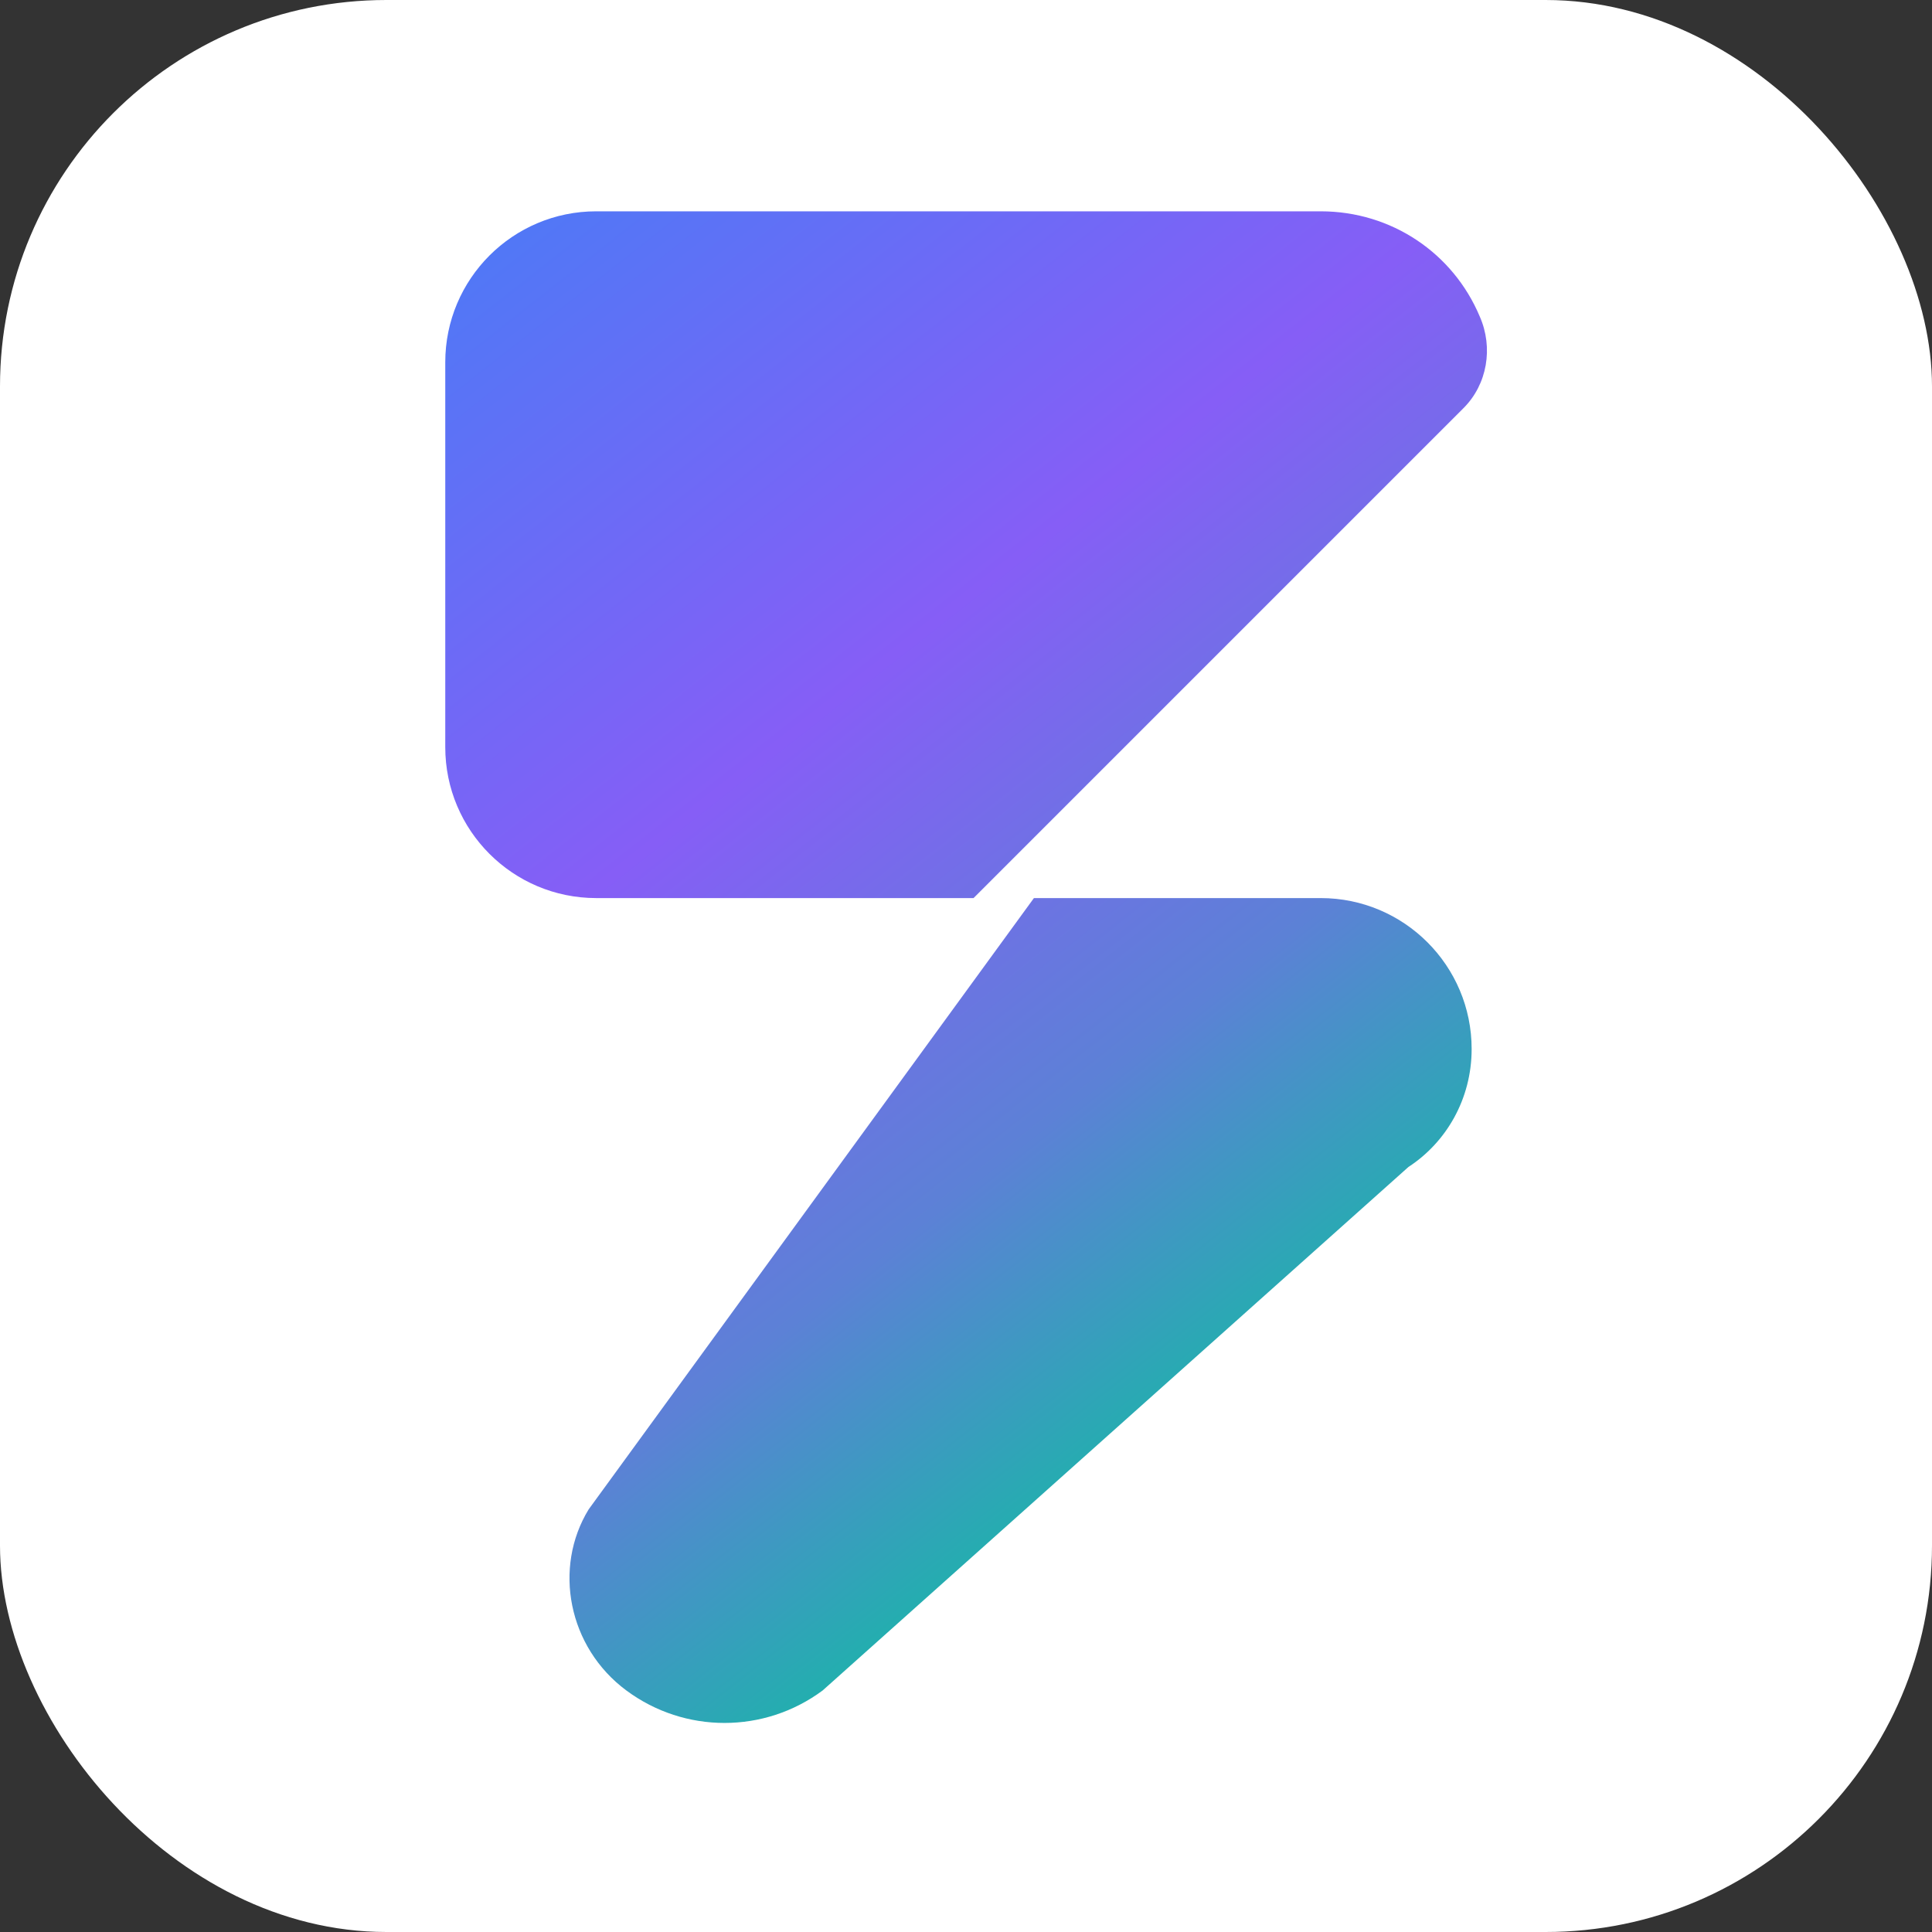
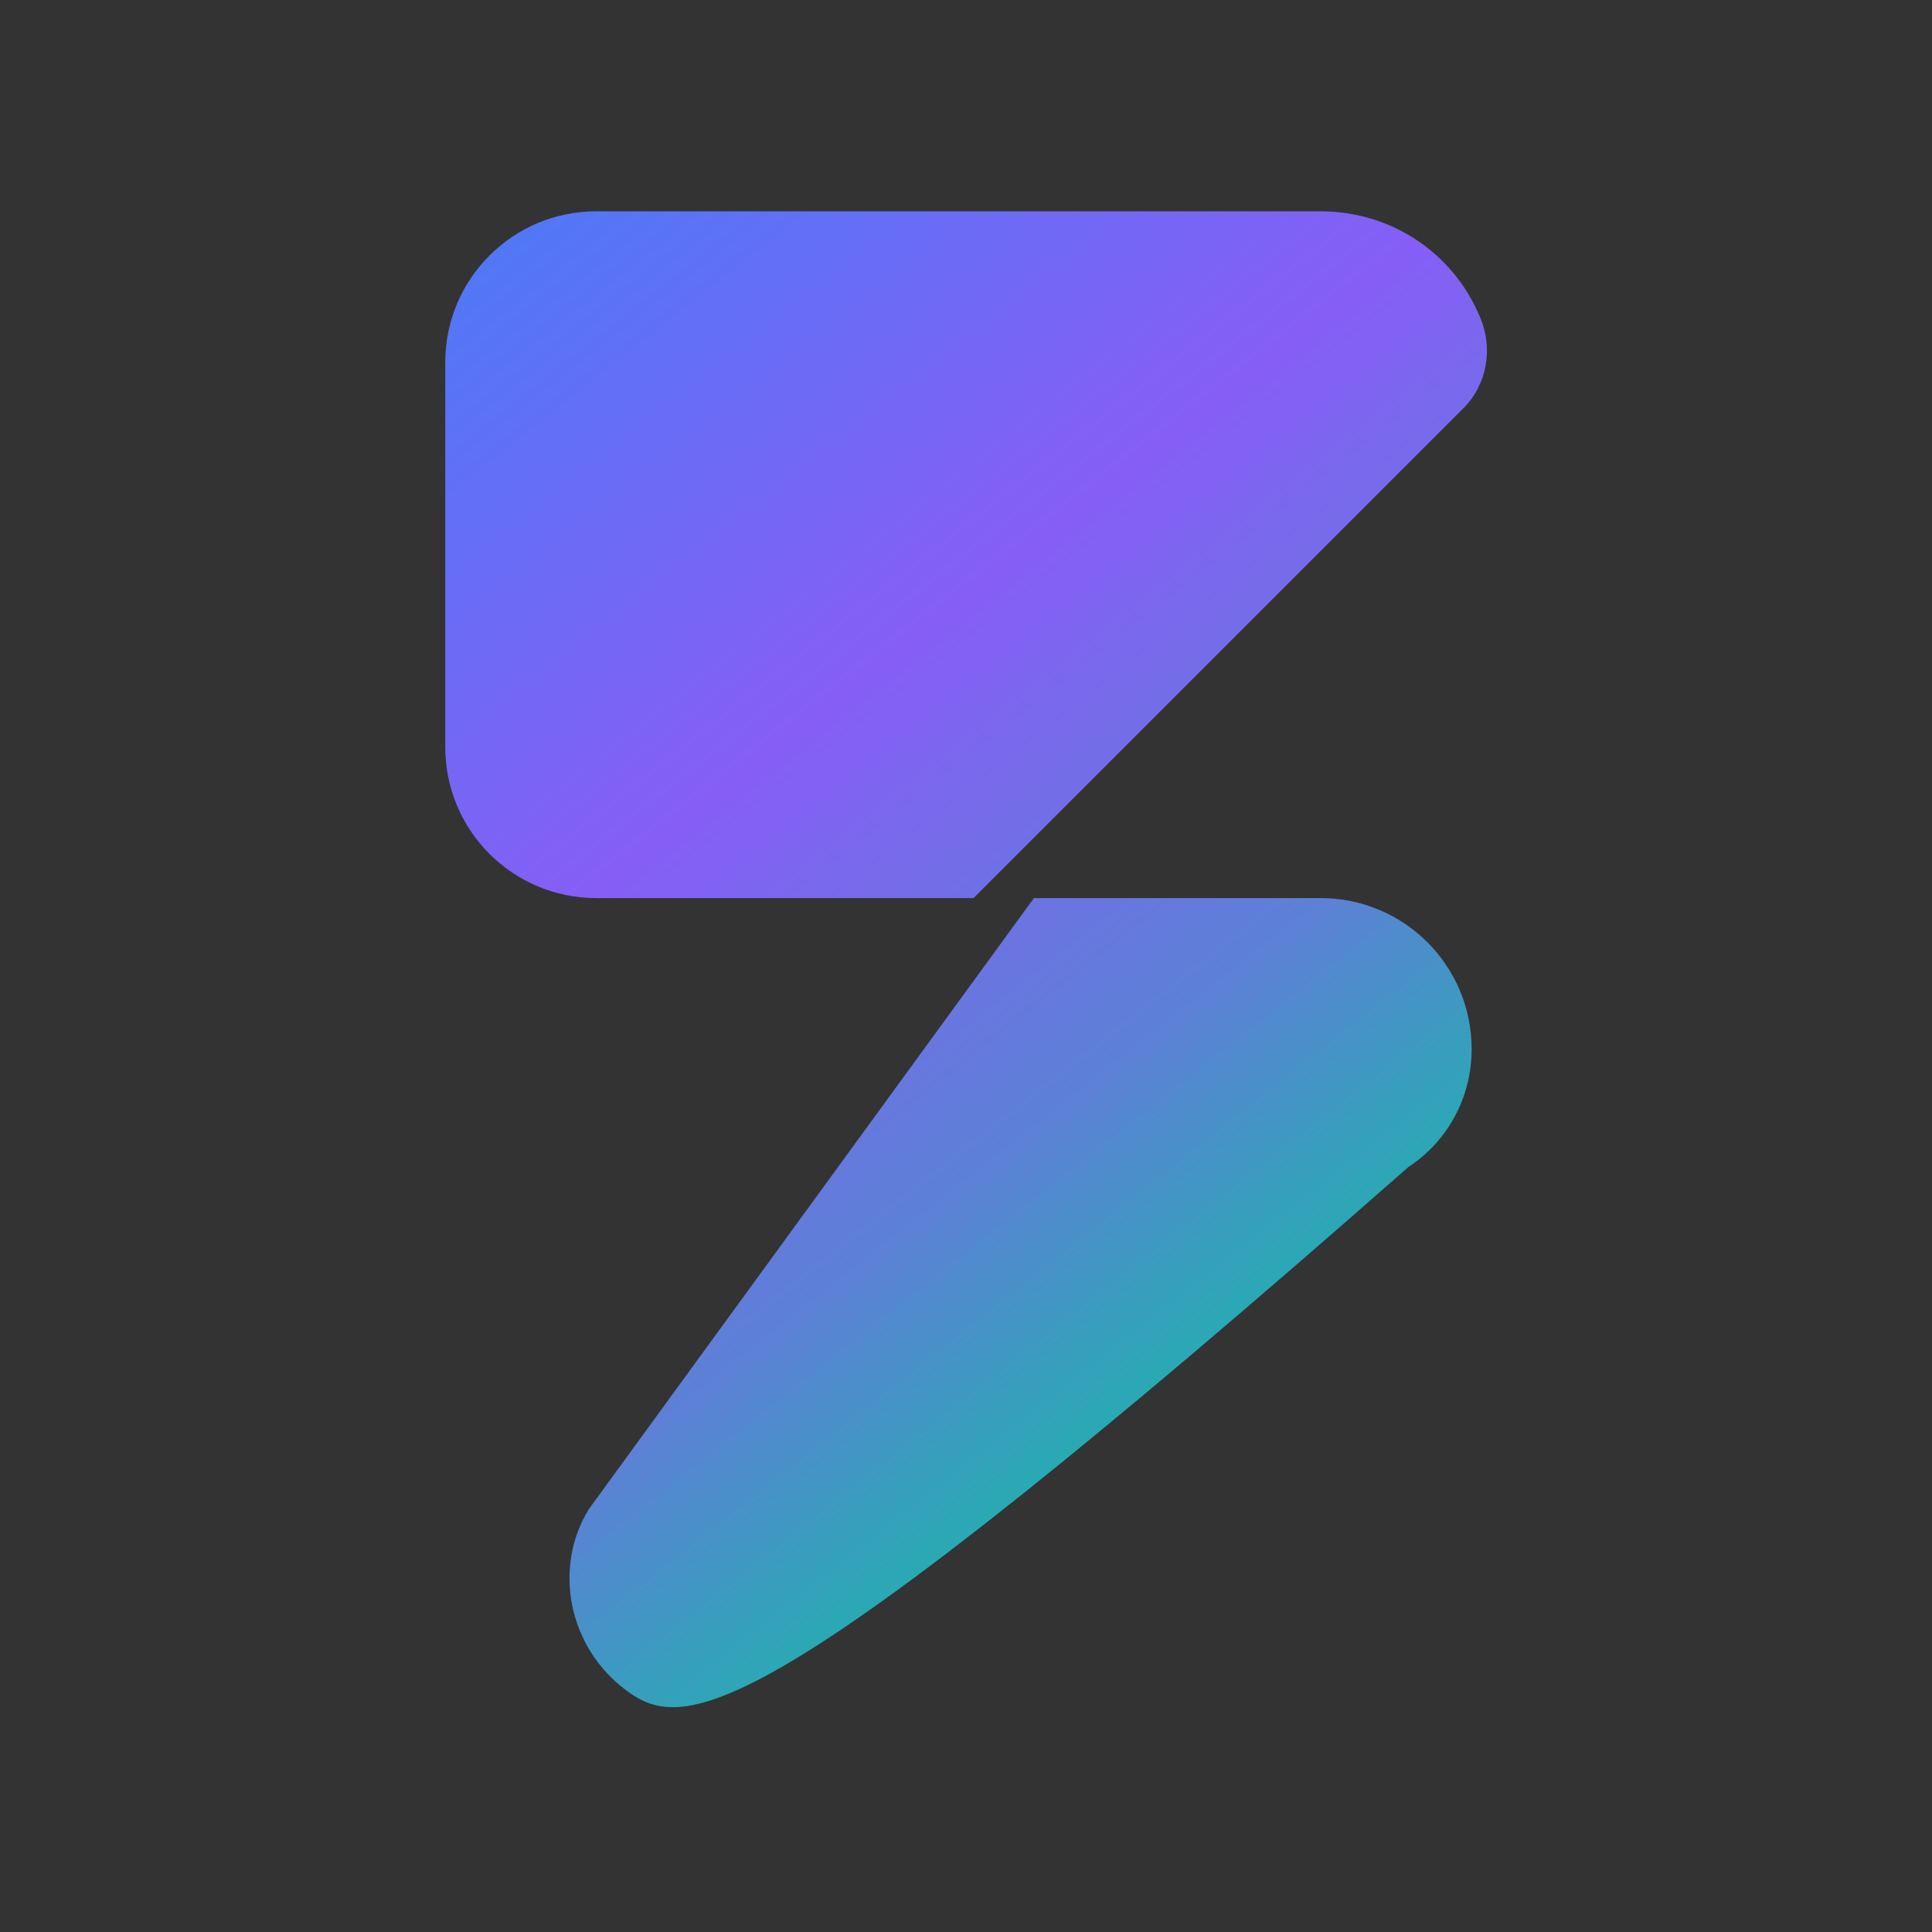
<svg xmlns="http://www.w3.org/2000/svg" width="180" height="180" viewBox="0 0 256 256" fill="none">
  <rect x="0" y="0" width="256" height="256" fill="#333333" stroke="none" />
  <defs>
    <linearGradient id="paint0_linear_2644_87" x1="59" y1="36" x2="170" y2="177" gradientUnits="userSpaceOnUse">
      <stop stop-color="#5078F6" />
      <stop offset="0.427" stop-color="#865EF6" />
      <stop offset="0.769" stop-color="#5C81D6" />
      <stop offset="1" stop-color="#22AFAE" />
    </linearGradient>
    <clipPath id="clip0_2644_87">
      <rect width="256" height="256" fill="white" />
    </clipPath>
  </defs>
-   <rect width="256" height="256" rx="51.2" fill="white" />
  <g clip-path="url(#clip0_2644_87)">
-     <path d="M59 48C59 36.954 67.954 28 79 28H175C184.389 28 192.544 33.544 196.071 41.929C197.899 46.071 197.071 50.929 193.929 54.071L129 119H175C186.046 119 195 127.954 195 139C195 145.627 191.627 151.373 186.627 154.627L109 224C101.268 229.732 90.732 229.732 83 224C75.268 218.268 73.268 207.732 78 200L137 119H79C67.954 119 59 110.046 59 99V48Z" fill="url(#paint0_linear_2644_87)" />
+     <path d="M59 48C59 36.954 67.954 28 79 28H175C184.389 28 192.544 33.544 196.071 41.929C197.899 46.071 197.071 50.929 193.929 54.071L129 119H175C186.046 119 195 127.954 195 139C195 145.627 191.627 151.373 186.627 154.627C101.268 229.732 90.732 229.732 83 224C75.268 218.268 73.268 207.732 78 200L137 119H79C67.954 119 59 110.046 59 99V48Z" fill="url(#paint0_linear_2644_87)" />
  </g>
</svg>